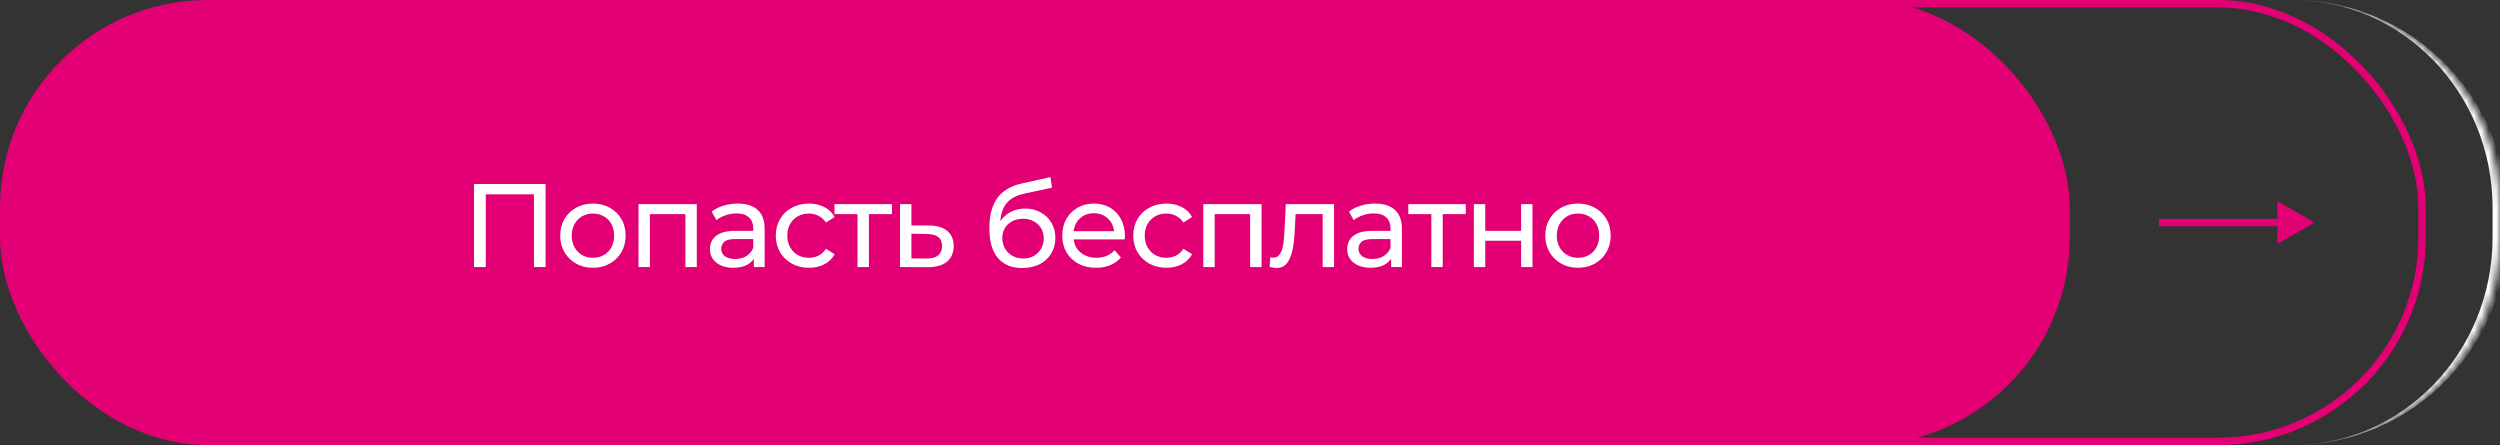
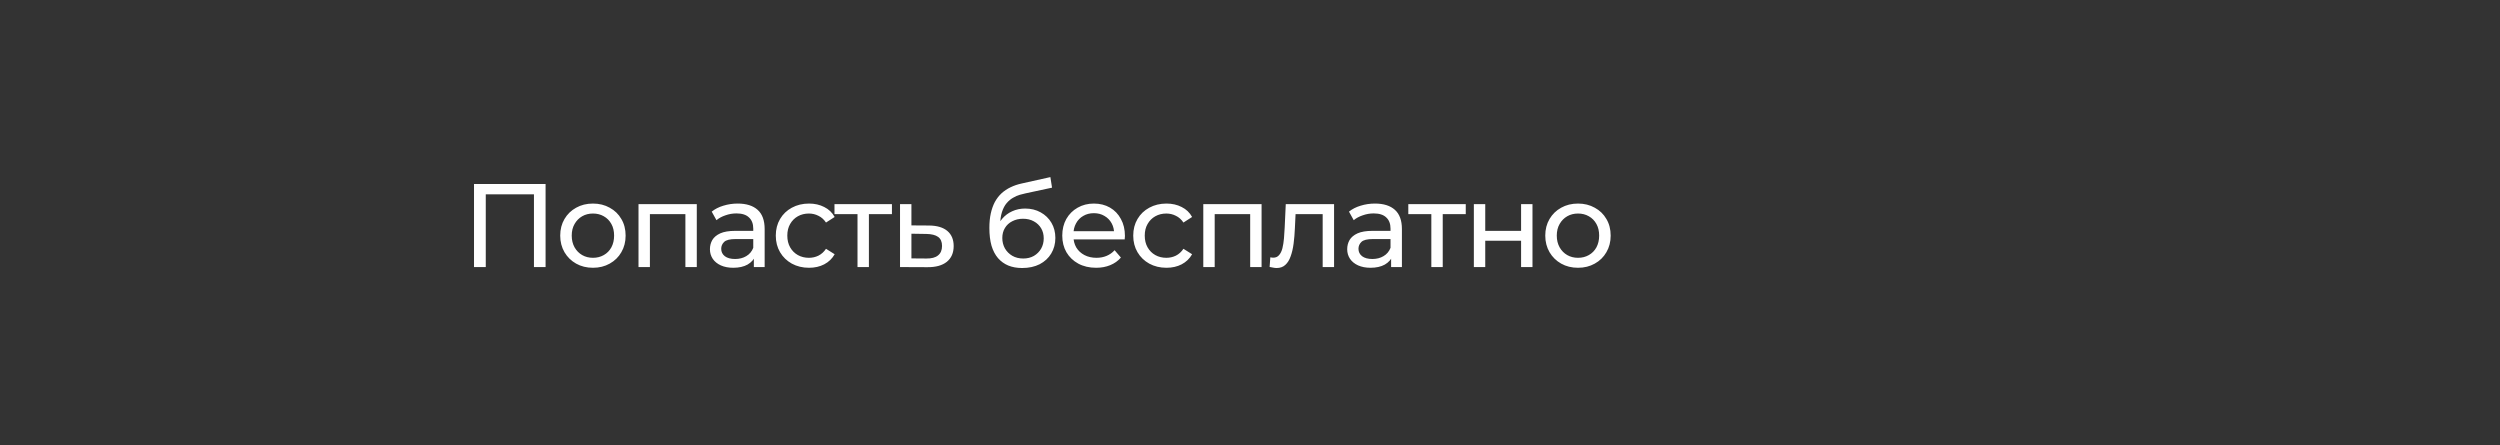
<svg xmlns="http://www.w3.org/2000/svg" width="337" height="60" viewBox="0 0 337 60" fill="none">
  <rect x="0" y="0" width="337" height="60" fill="#333333" stroke="none" />
-   <rect x="51.5" y="0.5" width="275" height="59" rx="27.5" stroke="#E20074" />
  <mask id="path-2-inside-1_13_1242" fill="white">
    <path d="M60 28C60 12.536 72.536 0 88 0H309C324.464 0 337 12.536 337 28V32C337 47.464 324.464 60 309 60H88C72.536 60 60 47.464 60 32V28Z" />
  </mask>
-   <path d="M60 0H337H60ZM337 60H60H337ZM60 60V0V60ZM309 0C325.016 0 338 12.984 338 29V31C338 47.016 325.016 60 309 60C323.912 60 336 47.464 336 32V28C336 12.536 323.912 0 309 0Z" fill="white" mask="url(#path-2-inside-1_13_1242)" />
-   <rect width="279" height="60" rx="28" fill="#E20074" />
-   <path d="M312 30L307 27.113V32.887L312 30ZM291 30.5H307.5V29.5H291V30.5Z" fill="#E20074" />
  <path d="M63.897 36V24.8H73.544V36H71.977V25.776L72.361 26.192H65.081L65.481 25.776V36H63.897ZM79.933 36.096C79.08 36.096 78.323 35.909 77.661 35.536C77 35.163 76.477 34.651 76.093 34C75.709 33.339 75.517 32.592 75.517 31.76C75.517 30.917 75.709 30.171 76.093 29.52C76.477 28.869 77 28.363 77.661 28C78.323 27.627 79.08 27.44 79.933 27.44C80.776 27.44 81.528 27.627 82.189 28C82.861 28.363 83.384 28.869 83.757 29.52C84.141 30.16 84.333 30.907 84.333 31.76C84.333 32.603 84.141 33.349 83.757 34C83.384 34.651 82.861 35.163 82.189 35.536C81.528 35.909 80.776 36.096 79.933 36.096ZM79.933 34.752C80.477 34.752 80.963 34.629 81.389 34.384C81.826 34.139 82.168 33.792 82.413 33.344C82.659 32.885 82.781 32.357 82.781 31.76C82.781 31.152 82.659 30.629 82.413 30.192C82.168 29.744 81.826 29.397 81.389 29.152C80.963 28.907 80.477 28.784 79.933 28.784C79.389 28.784 78.904 28.907 78.477 29.152C78.05 29.397 77.709 29.744 77.453 30.192C77.197 30.629 77.069 31.152 77.069 31.76C77.069 32.357 77.197 32.885 77.453 33.344C77.709 33.792 78.05 34.139 78.477 34.384C78.904 34.629 79.389 34.752 79.933 34.752ZM86.071 36V27.52H93.927V36H92.391V28.48L92.759 28.864H87.239L87.607 28.48V36H86.071ZM101.619 36V34.208L101.539 33.872V30.816C101.539 30.165 101.347 29.664 100.963 29.312C100.59 28.949 100.025 28.768 99.267 28.768C98.766 28.768 98.275 28.853 97.795 29.024C97.315 29.184 96.91 29.403 96.579 29.68L95.939 28.528C96.377 28.176 96.899 27.909 97.507 27.728C98.126 27.536 98.771 27.44 99.443 27.44C100.606 27.44 101.502 27.723 102.131 28.288C102.761 28.853 103.075 29.717 103.075 30.88V36H101.619ZM98.835 36.096C98.206 36.096 97.651 35.989 97.171 35.776C96.702 35.563 96.339 35.269 96.083 34.896C95.827 34.512 95.699 34.08 95.699 33.6C95.699 33.141 95.806 32.725 96.019 32.352C96.243 31.979 96.601 31.68 97.091 31.456C97.593 31.232 98.265 31.12 99.107 31.12H101.795V32.224H99.171C98.403 32.224 97.886 32.352 97.619 32.608C97.353 32.864 97.219 33.173 97.219 33.536C97.219 33.952 97.385 34.288 97.715 34.544C98.046 34.789 98.505 34.912 99.091 34.912C99.667 34.912 100.169 34.784 100.595 34.528C101.033 34.272 101.347 33.899 101.539 33.408L101.843 34.464C101.641 34.965 101.283 35.365 100.771 35.664C100.259 35.952 99.614 36.096 98.835 36.096ZM109.057 36.096C108.193 36.096 107.42 35.909 106.737 35.536C106.065 35.163 105.537 34.651 105.153 34C104.769 33.349 104.577 32.603 104.577 31.76C104.577 30.917 104.769 30.171 105.153 29.52C105.537 28.869 106.065 28.363 106.737 28C107.42 27.627 108.193 27.44 109.057 27.44C109.825 27.44 110.508 27.595 111.105 27.904C111.713 28.203 112.182 28.651 112.513 29.248L111.345 30C111.068 29.584 110.726 29.28 110.321 29.088C109.926 28.885 109.5 28.784 109.041 28.784C108.486 28.784 107.99 28.907 107.553 29.152C107.116 29.397 106.769 29.744 106.513 30.192C106.257 30.629 106.129 31.152 106.129 31.76C106.129 32.368 106.257 32.896 106.513 33.344C106.769 33.792 107.116 34.139 107.553 34.384C107.99 34.629 108.486 34.752 109.041 34.752C109.5 34.752 109.926 34.656 110.321 34.464C110.726 34.261 111.068 33.952 111.345 33.536L112.513 34.272C112.182 34.859 111.713 35.312 111.105 35.632C110.508 35.941 109.825 36.096 109.057 36.096ZM115.592 36V28.464L115.976 28.864H112.488V27.52H120.232V28.864H116.76L117.128 28.464V36H115.592ZM125.243 30.4C126.32 30.411 127.142 30.656 127.707 31.136C128.272 31.616 128.555 32.293 128.555 33.168C128.555 34.085 128.246 34.795 127.627 35.296C127.008 35.787 126.134 36.027 125.003 36.016L121.323 36V27.52H122.859V30.384L125.243 30.4ZM124.875 34.848C125.568 34.859 126.091 34.72 126.443 34.432C126.806 34.144 126.987 33.717 126.987 33.152C126.987 32.597 126.811 32.192 126.459 31.936C126.107 31.68 125.579 31.547 124.875 31.536L122.859 31.504V34.832L124.875 34.848ZM137.783 36.128C137.079 36.128 136.455 36.016 135.911 35.792C135.378 35.568 134.919 35.237 134.535 34.8C134.151 34.352 133.858 33.792 133.655 33.12C133.463 32.437 133.367 31.637 133.367 30.72C133.367 29.995 133.431 29.344 133.559 28.768C133.687 28.192 133.868 27.68 134.103 27.232C134.348 26.784 134.647 26.395 134.999 26.064C135.362 25.733 135.767 25.461 136.215 25.248C136.674 25.024 137.175 24.853 137.719 24.736L141.591 23.872L141.815 25.296L138.247 26.064C138.034 26.107 137.778 26.171 137.479 26.256C137.18 26.341 136.876 26.475 136.567 26.656C136.258 26.827 135.97 27.067 135.703 27.376C135.436 27.685 135.223 28.091 135.063 28.592C134.903 29.083 134.823 29.691 134.823 30.416C134.823 30.619 134.828 30.773 134.839 30.88C134.85 30.987 134.86 31.093 134.871 31.2C134.892 31.307 134.908 31.467 134.919 31.68L134.279 31.024C134.45 30.437 134.722 29.925 135.095 29.488C135.468 29.051 135.916 28.715 136.439 28.48C136.972 28.235 137.554 28.112 138.183 28.112C138.972 28.112 139.671 28.283 140.279 28.624C140.898 28.965 141.383 29.435 141.735 30.032C142.087 30.629 142.263 31.312 142.263 32.08C142.263 32.859 142.076 33.557 141.703 34.176C141.34 34.784 140.823 35.264 140.151 35.616C139.479 35.957 138.69 36.128 137.783 36.128ZM137.927 34.848C138.471 34.848 138.951 34.731 139.367 34.496C139.783 34.251 140.108 33.925 140.343 33.52C140.578 33.104 140.695 32.64 140.695 32.128C140.695 31.616 140.578 31.163 140.343 30.768C140.108 30.373 139.783 30.064 139.367 29.84C138.951 29.605 138.46 29.488 137.895 29.488C137.362 29.488 136.882 29.6 136.455 29.824C136.028 30.037 135.698 30.341 135.463 30.736C135.228 31.12 135.111 31.568 135.111 32.08C135.111 32.592 135.228 33.061 135.463 33.488C135.708 33.904 136.039 34.235 136.455 34.48C136.882 34.725 137.372 34.848 137.927 34.848ZM147.753 36.096C146.846 36.096 146.046 35.909 145.353 35.536C144.67 35.163 144.137 34.651 143.753 34C143.379 33.349 143.193 32.603 143.193 31.76C143.193 30.917 143.374 30.171 143.737 29.52C144.11 28.869 144.617 28.363 145.257 28C145.907 27.627 146.638 27.44 147.449 27.44C148.27 27.44 148.995 27.621 149.625 27.984C150.254 28.347 150.745 28.859 151.097 29.52C151.459 30.171 151.641 30.933 151.641 31.808C151.641 31.872 151.635 31.947 151.625 32.032C151.625 32.117 151.619 32.197 151.609 32.272H144.393V31.168H150.809L150.185 31.552C150.195 31.008 150.083 30.523 149.849 30.096C149.614 29.669 149.289 29.339 148.873 29.104C148.467 28.859 147.993 28.736 147.449 28.736C146.915 28.736 146.441 28.859 146.025 29.104C145.609 29.339 145.283 29.675 145.049 30.112C144.814 30.539 144.697 31.029 144.697 31.584V31.84C144.697 32.405 144.825 32.912 145.081 33.36C145.347 33.797 145.715 34.139 146.185 34.384C146.654 34.629 147.193 34.752 147.801 34.752C148.302 34.752 148.755 34.667 149.161 34.496C149.577 34.325 149.939 34.069 150.249 33.728L151.097 34.72C150.713 35.168 150.233 35.509 149.657 35.744C149.091 35.979 148.457 36.096 147.753 36.096ZM157.24 36.096C156.376 36.096 155.602 35.909 154.92 35.536C154.248 35.163 153.72 34.651 153.336 34C152.952 33.349 152.76 32.603 152.76 31.76C152.76 30.917 152.952 30.171 153.336 29.52C153.72 28.869 154.248 28.363 154.92 28C155.602 27.627 156.376 27.44 157.24 27.44C158.008 27.44 158.69 27.595 159.288 27.904C159.896 28.203 160.365 28.651 160.696 29.248L159.528 30C159.25 29.584 158.909 29.28 158.504 29.088C158.109 28.885 157.682 28.784 157.224 28.784C156.669 28.784 156.173 28.907 155.736 29.152C155.298 29.397 154.952 29.744 154.696 30.192C154.44 30.629 154.312 31.152 154.312 31.76C154.312 32.368 154.44 32.896 154.696 33.344C154.952 33.792 155.298 34.139 155.736 34.384C156.173 34.629 156.669 34.752 157.224 34.752C157.682 34.752 158.109 34.656 158.504 34.464C158.909 34.261 159.25 33.952 159.528 33.536L160.696 34.272C160.365 34.859 159.896 35.312 159.288 35.632C158.69 35.941 158.008 36.096 157.24 36.096ZM162.204 36V27.52H170.06V36H168.524V28.48L168.892 28.864H163.372L163.74 28.48V36H162.204ZM171.144 35.984L171.24 34.688C171.315 34.699 171.384 34.709 171.448 34.72C171.512 34.731 171.571 34.736 171.624 34.736C171.966 34.736 172.232 34.619 172.424 34.384C172.627 34.149 172.776 33.84 172.872 33.456C172.968 33.061 173.038 32.619 173.08 32.128C173.123 31.637 173.155 31.147 173.176 30.656L173.32 27.52H179.832V36H178.296V28.416L178.664 28.864H174.312L174.664 28.4L174.552 30.752C174.52 31.499 174.462 32.197 174.376 32.848C174.291 33.499 174.158 34.069 173.976 34.56C173.806 35.051 173.566 35.435 173.256 35.712C172.958 35.989 172.568 36.128 172.088 36.128C171.95 36.128 171.8 36.112 171.64 36.08C171.491 36.059 171.326 36.027 171.144 35.984ZM187.522 36V34.208L187.442 33.872V30.816C187.442 30.165 187.25 29.664 186.866 29.312C186.493 28.949 185.928 28.768 185.17 28.768C184.669 28.768 184.178 28.853 183.698 29.024C183.218 29.184 182.813 29.403 182.482 29.68L181.842 28.528C182.28 28.176 182.802 27.909 183.41 27.728C184.029 27.536 184.674 27.44 185.346 27.44C186.509 27.44 187.405 27.723 188.034 28.288C188.664 28.853 188.978 29.717 188.978 30.88V36H187.522ZM184.738 36.096C184.109 36.096 183.554 35.989 183.074 35.776C182.605 35.563 182.242 35.269 181.986 34.896C181.73 34.512 181.602 34.08 181.602 33.6C181.602 33.141 181.709 32.725 181.922 32.352C182.146 31.979 182.504 31.68 182.994 31.456C183.496 31.232 184.168 31.12 185.01 31.12H187.698V32.224H185.074C184.306 32.224 183.789 32.352 183.522 32.608C183.256 32.864 183.122 33.173 183.122 33.536C183.122 33.952 183.288 34.288 183.618 34.544C183.949 34.789 184.408 34.912 184.994 34.912C185.57 34.912 186.072 34.784 186.498 34.528C186.936 34.272 187.25 33.899 187.442 33.408L187.746 34.464C187.544 34.965 187.186 35.365 186.674 35.664C186.162 35.952 185.517 36.096 184.738 36.096ZM192.944 36V28.464L193.328 28.864H189.84V27.52H197.584V28.864H194.112L194.48 28.464V36H192.944ZM198.675 36V27.52H200.211V31.12H205.043V27.52H206.579V36H205.043V32.448H200.211V36H198.675ZM212.718 36.096C211.864 36.096 211.107 35.909 210.446 35.536C209.784 35.163 209.262 34.651 208.878 34C208.494 33.339 208.302 32.592 208.302 31.76C208.302 30.917 208.494 30.171 208.878 29.52C209.262 28.869 209.784 28.363 210.446 28C211.107 27.627 211.864 27.44 212.718 27.44C213.56 27.44 214.312 27.627 214.974 28C215.646 28.363 216.168 28.869 216.542 29.52C216.926 30.16 217.118 30.907 217.118 31.76C217.118 32.603 216.926 33.349 216.542 34C216.168 34.651 215.646 35.163 214.974 35.536C214.312 35.909 213.56 36.096 212.718 36.096ZM212.718 34.752C213.262 34.752 213.747 34.629 214.174 34.384C214.611 34.139 214.952 33.792 215.198 33.344C215.443 32.885 215.566 32.357 215.566 31.76C215.566 31.152 215.443 30.629 215.198 30.192C214.952 29.744 214.611 29.397 214.174 29.152C213.747 28.907 213.262 28.784 212.718 28.784C212.174 28.784 211.688 28.907 211.262 29.152C210.835 29.397 210.494 29.744 210.238 30.192C209.982 30.629 209.854 31.152 209.854 31.76C209.854 32.357 209.982 32.885 210.238 33.344C210.494 33.792 210.835 34.139 211.262 34.384C211.688 34.629 212.174 34.752 212.718 34.752Z" fill="white" />
</svg>